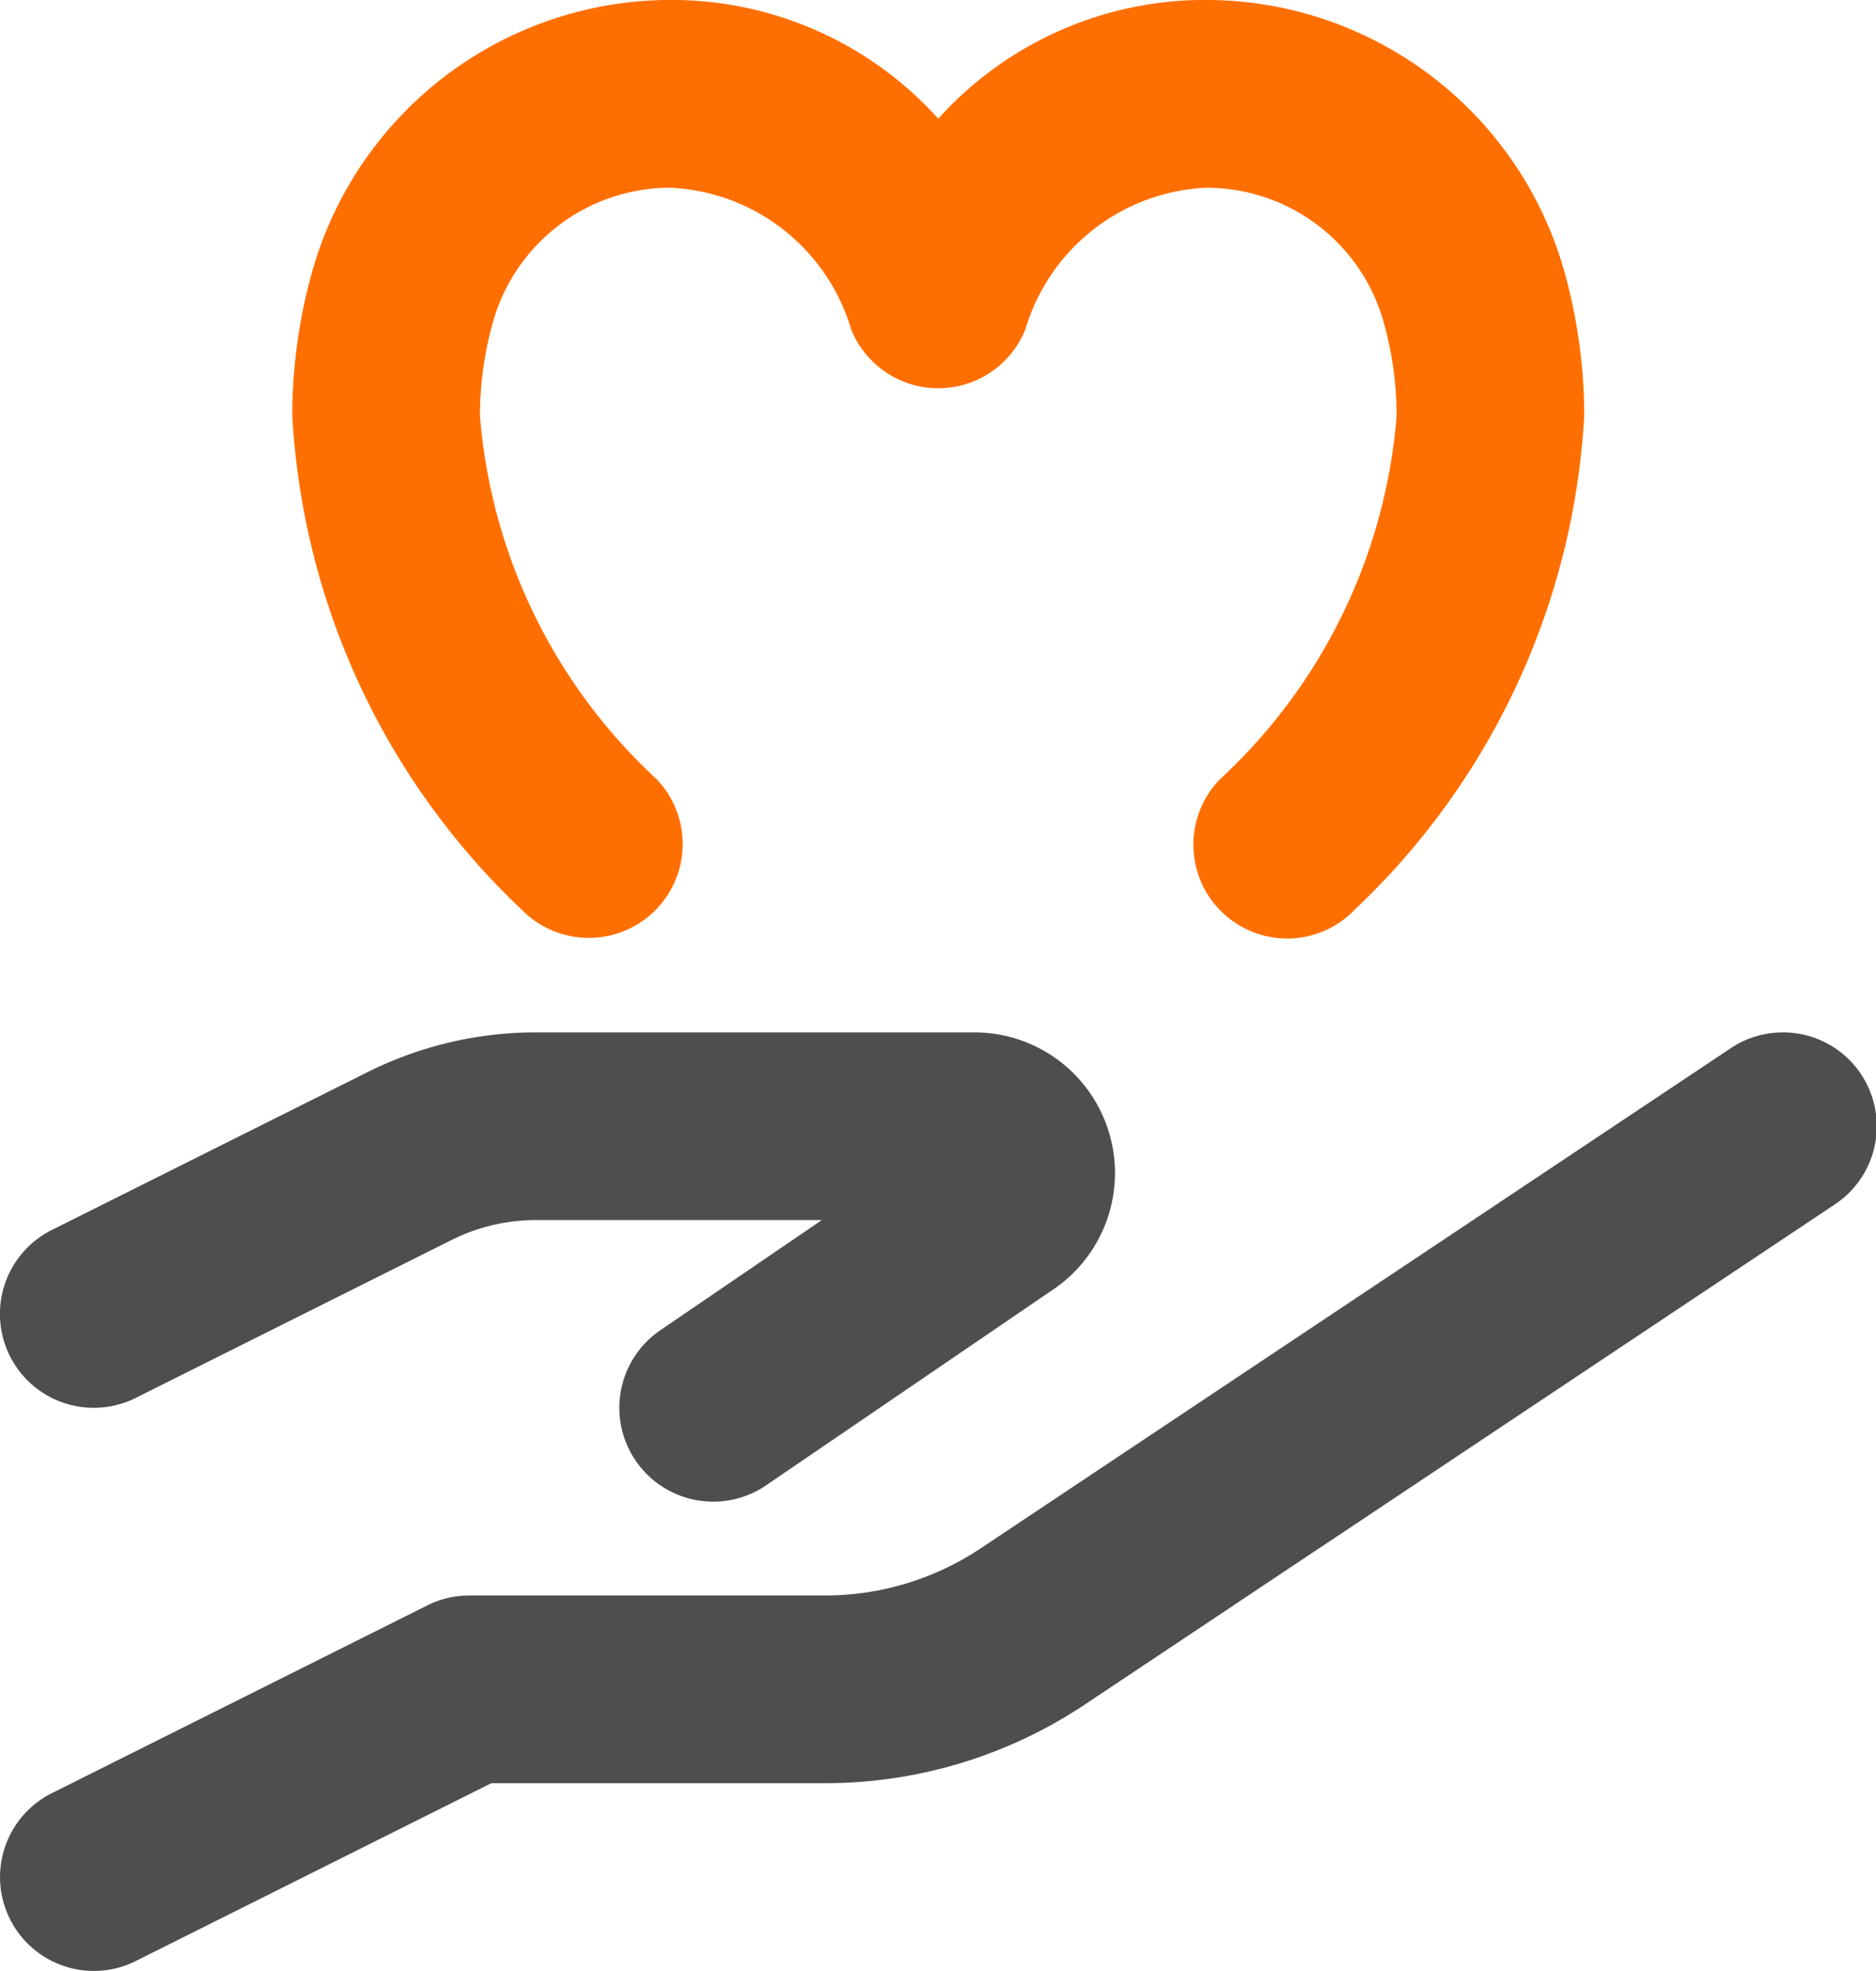
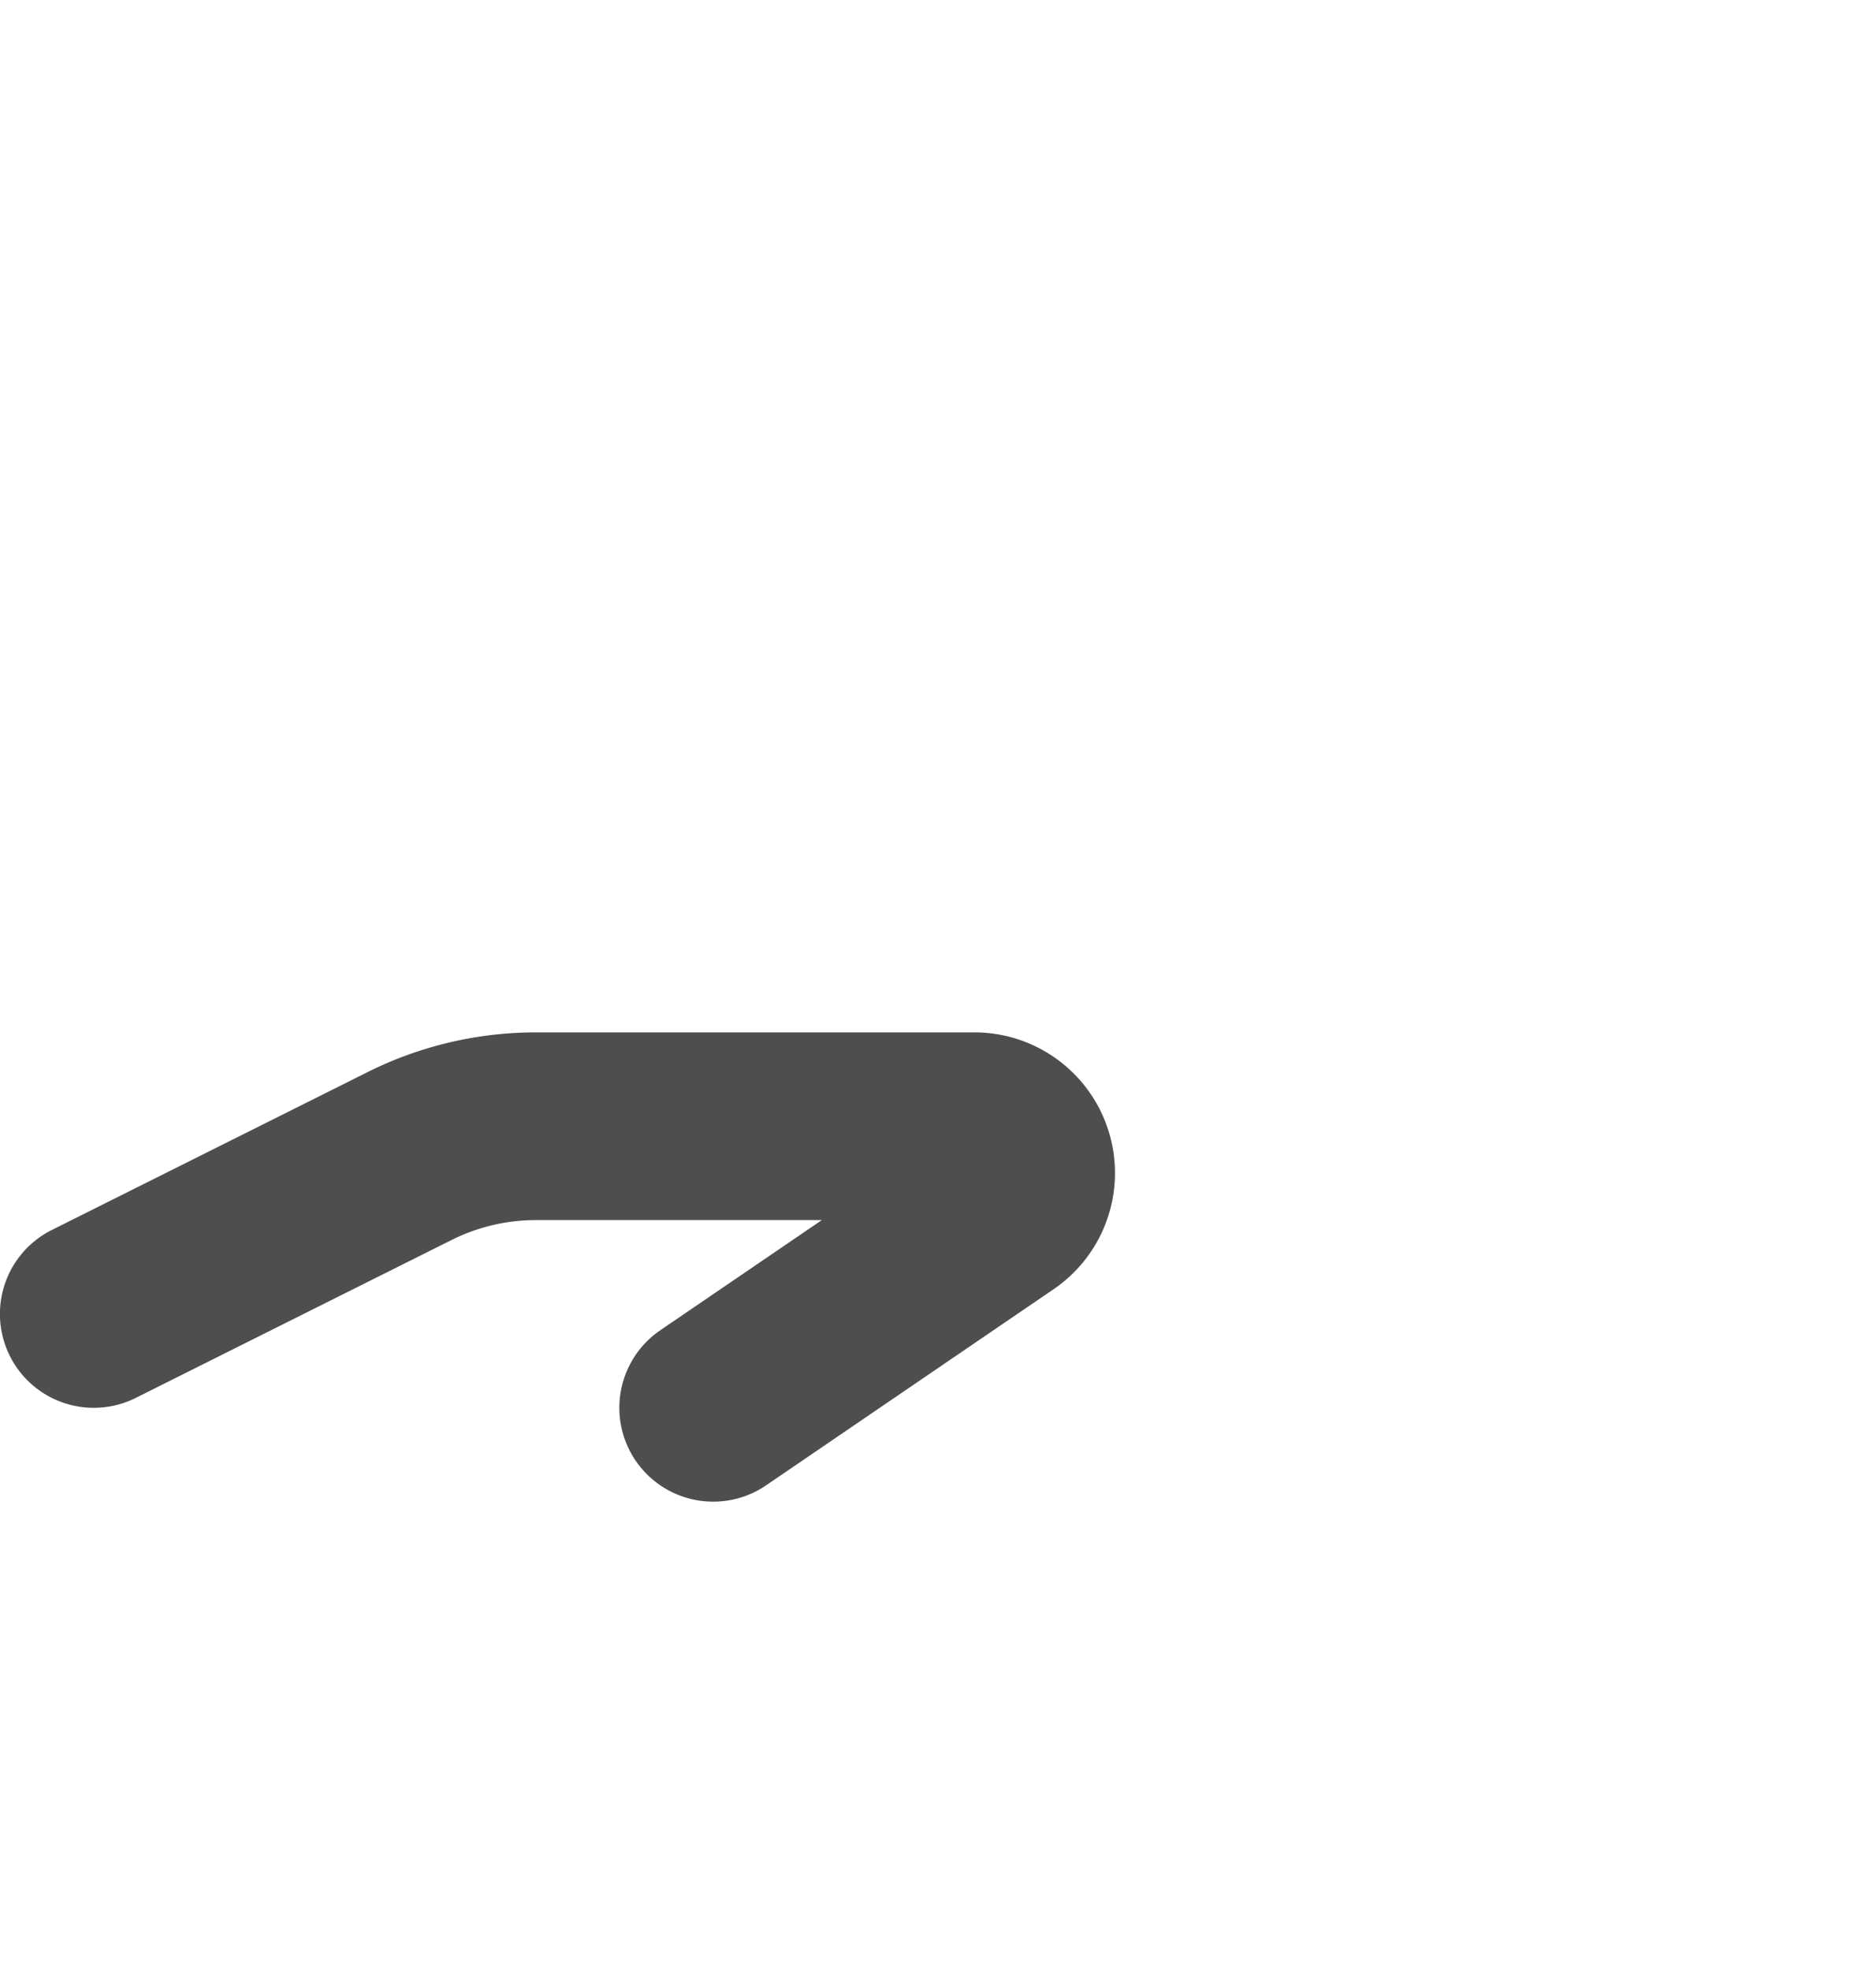
<svg xmlns="http://www.w3.org/2000/svg" width="102.711" height="107.883" viewBox="0 0 102.711 107.883">
  <g id="グループ_145" data-name="グループ 145" transform="translate(-414.283 -750.195)">
    <path id="パス_145" data-name="パス 145" d="M453.334,824.933a5.138,5.138,0,0,1-2.9-9.382l8.844-6.03h-15.67a10.318,10.318,0,0,0-4.59,1.084l-17.3,8.648a5.137,5.137,0,1,1-4.6-9.19l17.3-8.647a20.63,20.63,0,0,1,9.189-2.171h24a7.7,7.7,0,0,1,4.338,14.076l-15.719,10.719A5.112,5.112,0,0,1,453.334,824.933Z" transform="translate(0 7.459)" fill="#4e4e4e" />
-     <path id="パス_146" data-name="パス 146" d="M419.427,850.617a5.137,5.137,0,0,1-2.3-9.733l20.549-10.275a5.135,5.135,0,0,1,2.3-.543h19.466a15.372,15.372,0,0,0,8.548-2.589l41.059-27.372a5.137,5.137,0,0,1,5.7,8.548l-41.059,27.373a25.622,25.622,0,0,1-14.247,4.315H441.182l-19.463,9.733A5.111,5.111,0,0,1,419.427,850.617Z" transform="translate(0 7.462)" fill="#4e4e4e" />
-     <path id="パス_147" data-name="パス 147" d="M482.645,801.568a5.138,5.138,0,0,1-3.69-8.712,30.357,30.357,0,0,0,9.681-19.9,19.047,19.047,0,0,0-.741-5.238,10.08,10.08,0,0,0-9.684-7.247,10.848,10.848,0,0,0-9.9,7.749,5.14,5.14,0,0,1-4.77,3.228h0a5.14,5.14,0,0,1-4.771-3.228,10.841,10.841,0,0,0-9.894-7.749,10.093,10.093,0,0,0-9.688,7.251,19.012,19.012,0,0,0-.74,5.233,30.36,30.36,0,0,0,9.683,19.9,5.138,5.138,0,0,1-7.38,7.15,40.25,40.25,0,0,1-12.578-27.053,29.216,29.216,0,0,1,1.137-8.06,20.408,20.408,0,0,1,19.565-14.7,19.634,19.634,0,0,1,14.665,6.5,19.638,19.638,0,0,1,14.666-6.5,20.4,20.4,0,0,1,19.565,14.7,29.35,29.35,0,0,1,1.135,8.054,40.248,40.248,0,0,1-12.576,27.053A5.12,5.12,0,0,1,482.645,801.568Z" transform="translate(2.113)" fill="#ff6f00" />
  </g>
</svg>